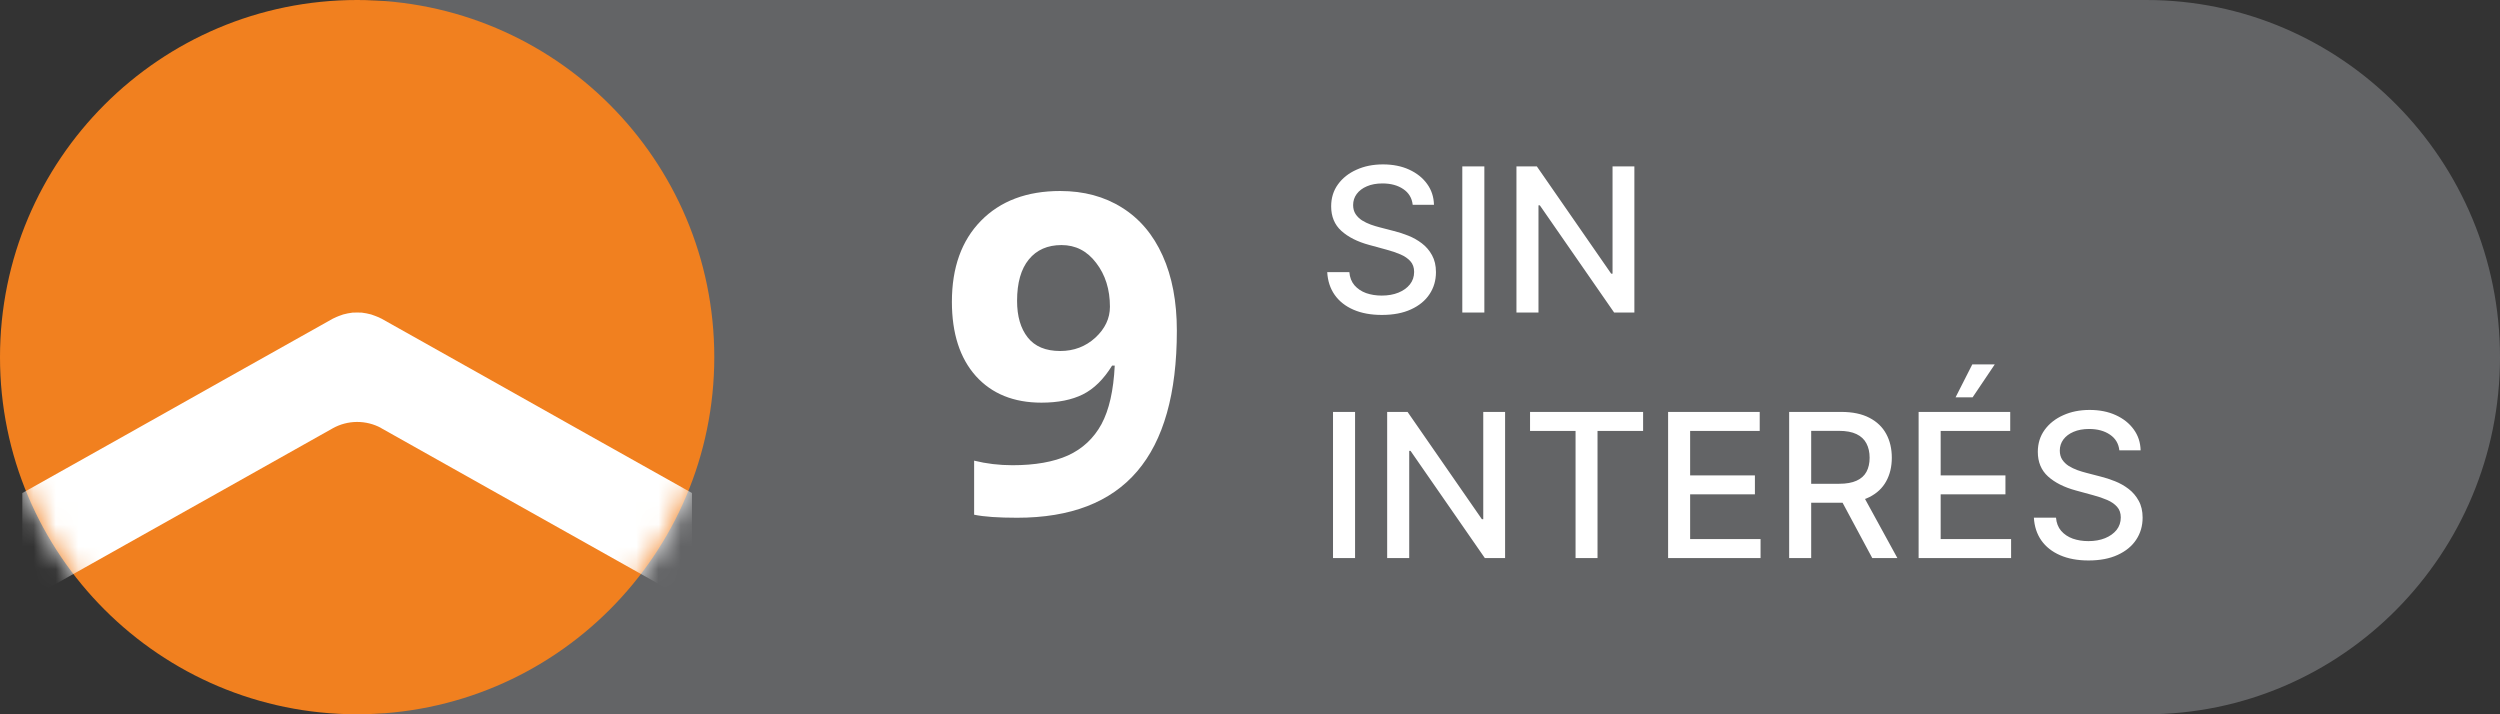
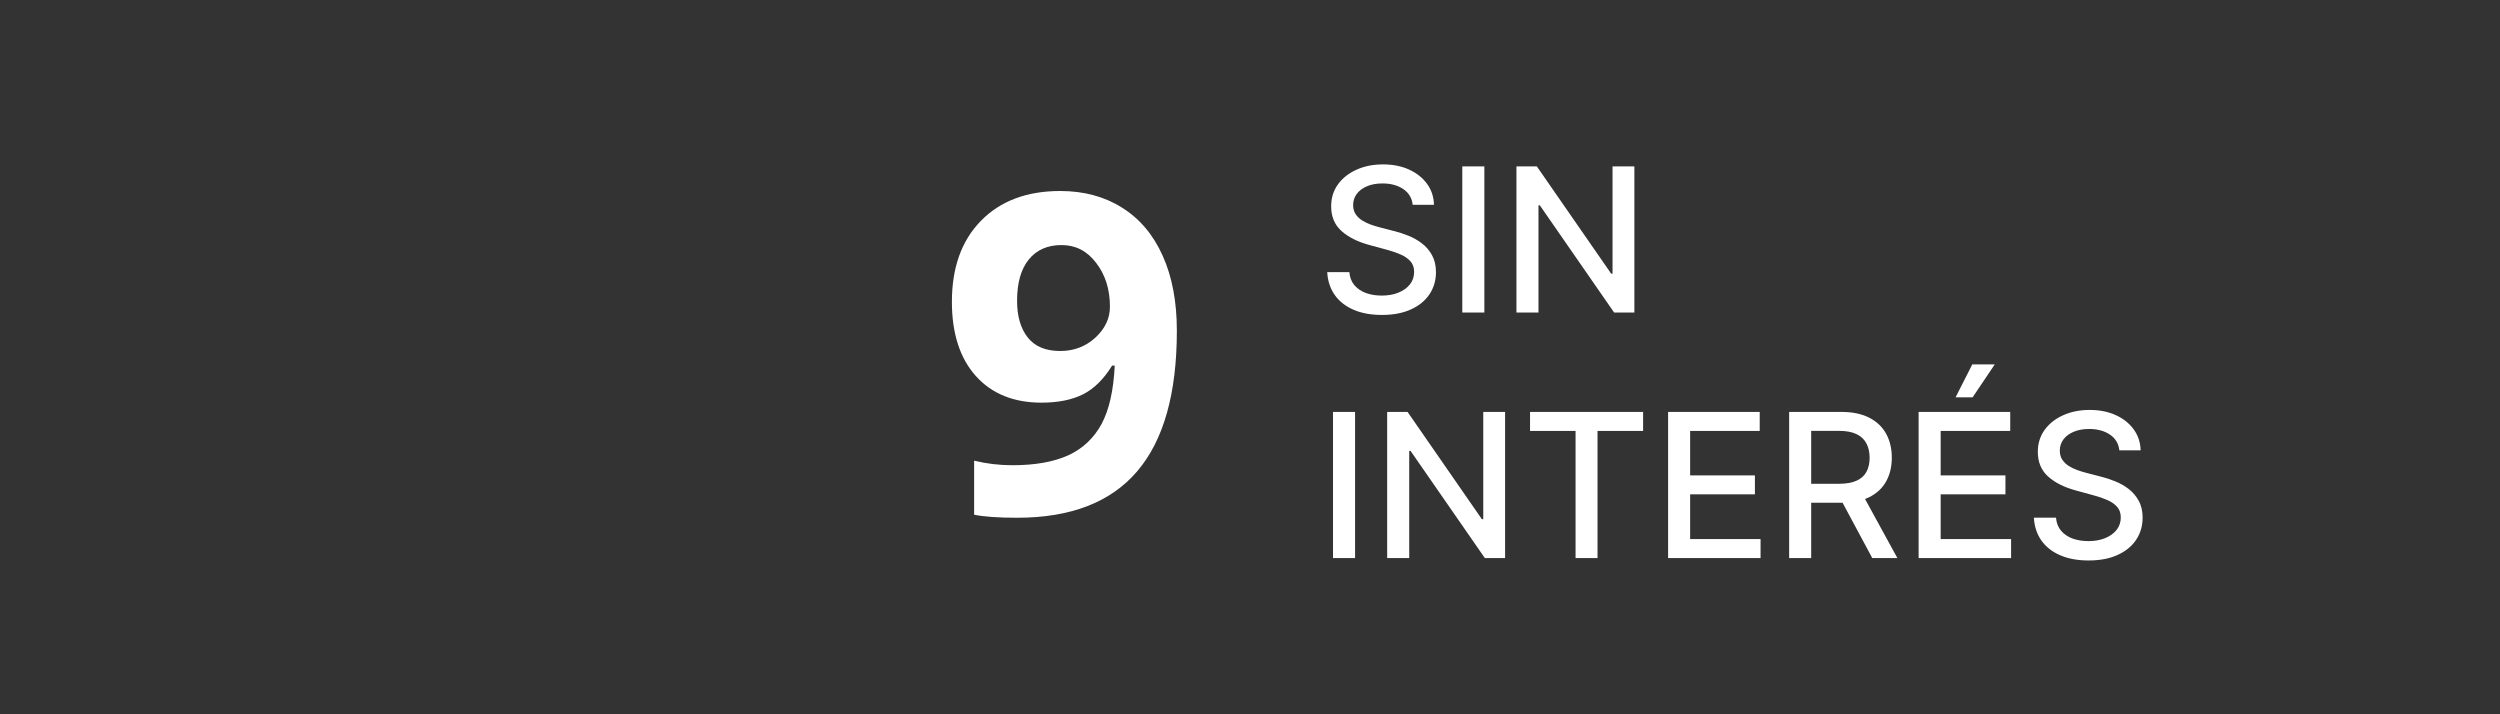
<svg xmlns="http://www.w3.org/2000/svg" width="112" height="32" viewBox="0 0 112 32" fill="none">
  <rect x="0" y="0" width="112" height="32" fill="#333333" stroke="none" />
-   <path d="M96.146 0H17.854C9.098 0 2 7.163 2 16C2 24.837 9.098 32 17.854 32H96.146C104.902 32 112 24.837 112 16C112 7.163 104.902 0 96.146 0Z" fill="#636466" />
  <path d="M63.289 9.174C63.255 8.871 63.114 8.637 62.867 8.471C62.62 8.303 62.309 8.218 61.934 8.218C61.666 8.218 61.433 8.261 61.237 8.346C61.041 8.429 60.889 8.544 60.78 8.691C60.674 8.836 60.62 9.001 60.62 9.187C60.62 9.342 60.657 9.477 60.729 9.589C60.804 9.702 60.901 9.797 61.02 9.874C61.141 9.949 61.271 10.011 61.41 10.062C61.548 10.111 61.681 10.152 61.809 10.184L62.449 10.35C62.657 10.401 62.871 10.47 63.091 10.558C63.31 10.645 63.514 10.76 63.701 10.903C63.889 11.046 64.04 11.223 64.155 11.434C64.272 11.645 64.331 11.897 64.331 12.191C64.331 12.562 64.235 12.891 64.043 13.179C63.854 13.466 63.578 13.693 63.216 13.859C62.855 14.026 62.42 14.109 61.908 14.109C61.418 14.109 60.994 14.031 60.636 13.875C60.278 13.72 59.998 13.499 59.796 13.214C59.593 12.926 59.481 12.585 59.46 12.191H60.451C60.47 12.428 60.547 12.625 60.681 12.782C60.818 12.938 60.991 13.054 61.202 13.131C61.415 13.205 61.648 13.242 61.902 13.242C62.181 13.242 62.429 13.199 62.647 13.111C62.866 13.022 63.039 12.898 63.164 12.741C63.29 12.581 63.353 12.395 63.353 12.181C63.353 11.988 63.298 11.829 63.187 11.705C63.078 11.582 62.93 11.479 62.742 11.398C62.557 11.318 62.347 11.246 62.113 11.184L61.34 10.973C60.815 10.831 60.4 10.621 60.093 10.344C59.788 10.067 59.636 9.7 59.636 9.244C59.636 8.867 59.738 8.538 59.943 8.257C60.147 7.976 60.424 7.757 60.774 7.602C61.123 7.444 61.517 7.365 61.956 7.365C62.4 7.365 62.791 7.443 63.129 7.598C63.47 7.754 63.739 7.968 63.935 8.241C64.131 8.511 64.233 8.822 64.242 9.174H63.289ZM66.499 7.455V14H65.511V7.455H66.499ZM73.22 7.455V14H72.312L68.985 9.2H68.924V14H67.937V7.455H68.851L72.181 12.261H72.242V7.455H73.22ZM60.707 18.454V25H59.719V18.454H60.707ZM67.428 18.454V25H66.52L63.193 20.2H63.133V25H62.145V18.454H63.059L66.389 23.261H66.45V18.454H67.428ZM68.546 19.305V18.454H73.611V19.305H71.569V25H70.585V19.305H68.546ZM74.731 25V18.454H78.835V19.305H75.718V21.299H78.62V22.146H75.718V24.15H78.873V25H74.731ZM80.154 25V18.454H82.487C82.994 18.454 83.415 18.542 83.749 18.717C84.086 18.891 84.337 19.133 84.504 19.442C84.67 19.749 84.753 20.104 84.753 20.506C84.753 20.907 84.669 21.26 84.5 21.564C84.334 21.867 84.083 22.102 83.746 22.271C83.412 22.439 82.991 22.523 82.484 22.523H80.716V21.673H82.394C82.714 21.673 82.974 21.627 83.174 21.535C83.376 21.444 83.524 21.311 83.618 21.136C83.712 20.961 83.759 20.751 83.759 20.506C83.759 20.259 83.711 20.045 83.615 19.864C83.521 19.683 83.373 19.544 83.171 19.448C82.97 19.351 82.707 19.302 82.381 19.302H81.141V25H80.154ZM83.385 22.047L85.002 25H83.877L82.292 22.047H83.385ZM85.954 25V18.454H90.058V19.305H86.942V21.299H89.844V22.146H86.942V24.15H90.097V25H85.954ZM87.61 17.799L88.358 16.326H89.365L88.374 17.799H87.61ZM94.947 20.174C94.913 19.871 94.772 19.637 94.525 19.471C94.278 19.303 93.967 19.218 93.592 19.218C93.324 19.218 93.091 19.261 92.895 19.346C92.699 19.429 92.547 19.544 92.438 19.691C92.332 19.836 92.279 20.001 92.279 20.187C92.279 20.342 92.315 20.477 92.387 20.59C92.462 20.702 92.559 20.797 92.678 20.874C92.799 20.948 92.93 21.011 93.068 21.062C93.207 21.111 93.34 21.152 93.468 21.184L94.107 21.35C94.316 21.401 94.53 21.471 94.749 21.558C94.969 21.645 95.172 21.76 95.36 21.903C95.547 22.046 95.698 22.223 95.813 22.434C95.931 22.645 95.989 22.897 95.989 23.191C95.989 23.562 95.893 23.891 95.701 24.179C95.512 24.466 95.236 24.693 94.874 24.859C94.514 25.026 94.078 25.109 93.567 25.109C93.076 25.109 92.653 25.031 92.295 24.875C91.937 24.72 91.656 24.499 91.454 24.214C91.252 23.926 91.14 23.585 91.118 23.191H92.109C92.128 23.428 92.205 23.625 92.339 23.782C92.476 23.938 92.649 24.054 92.86 24.131C93.073 24.205 93.307 24.242 93.56 24.242C93.839 24.242 94.088 24.199 94.305 24.111C94.524 24.022 94.697 23.898 94.823 23.741C94.948 23.581 95.011 23.395 95.011 23.181C95.011 22.988 94.956 22.829 94.845 22.705C94.736 22.582 94.588 22.479 94.401 22.398C94.215 22.317 94.005 22.246 93.771 22.184L92.998 21.973C92.474 21.831 92.058 21.621 91.751 21.344C91.447 21.067 91.294 20.7 91.294 20.244C91.294 19.867 91.397 19.538 91.601 19.257C91.806 18.976 92.083 18.757 92.432 18.602C92.781 18.444 93.176 18.365 93.615 18.365C94.058 18.365 94.449 18.443 94.787 18.598C95.128 18.754 95.397 18.968 95.593 19.241C95.789 19.511 95.891 19.822 95.9 20.174H94.947Z" fill="white" />
  <path d="M52.723 14.816C52.723 17.629 52.13 19.729 50.945 21.115C49.76 22.502 47.967 23.195 45.565 23.195C44.718 23.195 44.077 23.15 43.641 23.059V20.637C44.188 20.773 44.76 20.842 45.359 20.842C46.368 20.842 47.199 20.695 47.85 20.402C48.501 20.103 48.999 19.637 49.344 19.006C49.689 18.368 49.887 17.492 49.94 16.379H49.822C49.445 16.991 49.008 17.421 48.514 17.668C48.019 17.915 47.4 18.039 46.658 18.039C45.415 18.039 44.435 17.642 43.719 16.848C43.003 16.047 42.645 14.937 42.645 13.518C42.645 11.988 43.078 10.78 43.943 9.895C44.816 9.003 46.001 8.557 47.498 8.557C48.553 8.557 49.474 8.804 50.262 9.299C51.056 9.794 51.665 10.513 52.088 11.457C52.511 12.395 52.723 13.514 52.723 14.816ZM47.557 10.979C46.932 10.979 46.443 11.193 46.092 11.623C45.74 12.053 45.565 12.671 45.565 13.479C45.565 14.169 45.724 14.716 46.043 15.119C46.362 15.523 46.847 15.725 47.498 15.725C48.11 15.725 48.634 15.526 49.07 15.129C49.507 14.725 49.725 14.263 49.725 13.742C49.725 12.967 49.52 12.313 49.109 11.779C48.706 11.245 48.188 10.979 47.557 10.979Z" fill="white" />
-   <circle cx="16" cy="16" r="16" fill="#F1801F" />
  <mask id="mask0_1118_2609" style="mask-type:alpha" maskUnits="userSpaceOnUse" x="0" y="0" width="32" height="32">
-     <circle cx="16" cy="16" r="16" fill="#F1801F" />
-   </mask>
+     </mask>
  <g mask="url(#mask0_1118_2609)">
-     <path d="M31 26.999L26.375 24.401L22.004 21.948L17.088 19.186L17.07 19.172C16.74 18.993 16.367 18.901 15.989 18.903C15.611 18.905 15.239 19.003 14.911 19.186L9.997 21.948L5.626 24.401L1 27V22.088L5.626 19.492L9.997 17.034L14.909 14.277L14.972 14.248C15.044 14.211 15.115 14.184 15.188 14.154C15.25 14.128 15.313 14.106 15.377 14.087C15.444 14.067 15.512 14.052 15.582 14.039C15.652 14.026 15.723 14.014 15.791 14.006C15.861 14.001 15.931 13.999 16.002 14.001C16.071 13.999 16.141 14.001 16.21 14.006C16.28 14.014 16.348 14.026 16.418 14.039C16.488 14.051 16.558 14.067 16.626 14.087C16.689 14.106 16.752 14.128 16.813 14.154C16.887 14.184 16.959 14.211 17.03 14.248L17.094 14.277L22.004 17.034L26.375 19.492L31 22.087V26.999Z" fill="white" />
-   </g>
+     </g>
</svg>